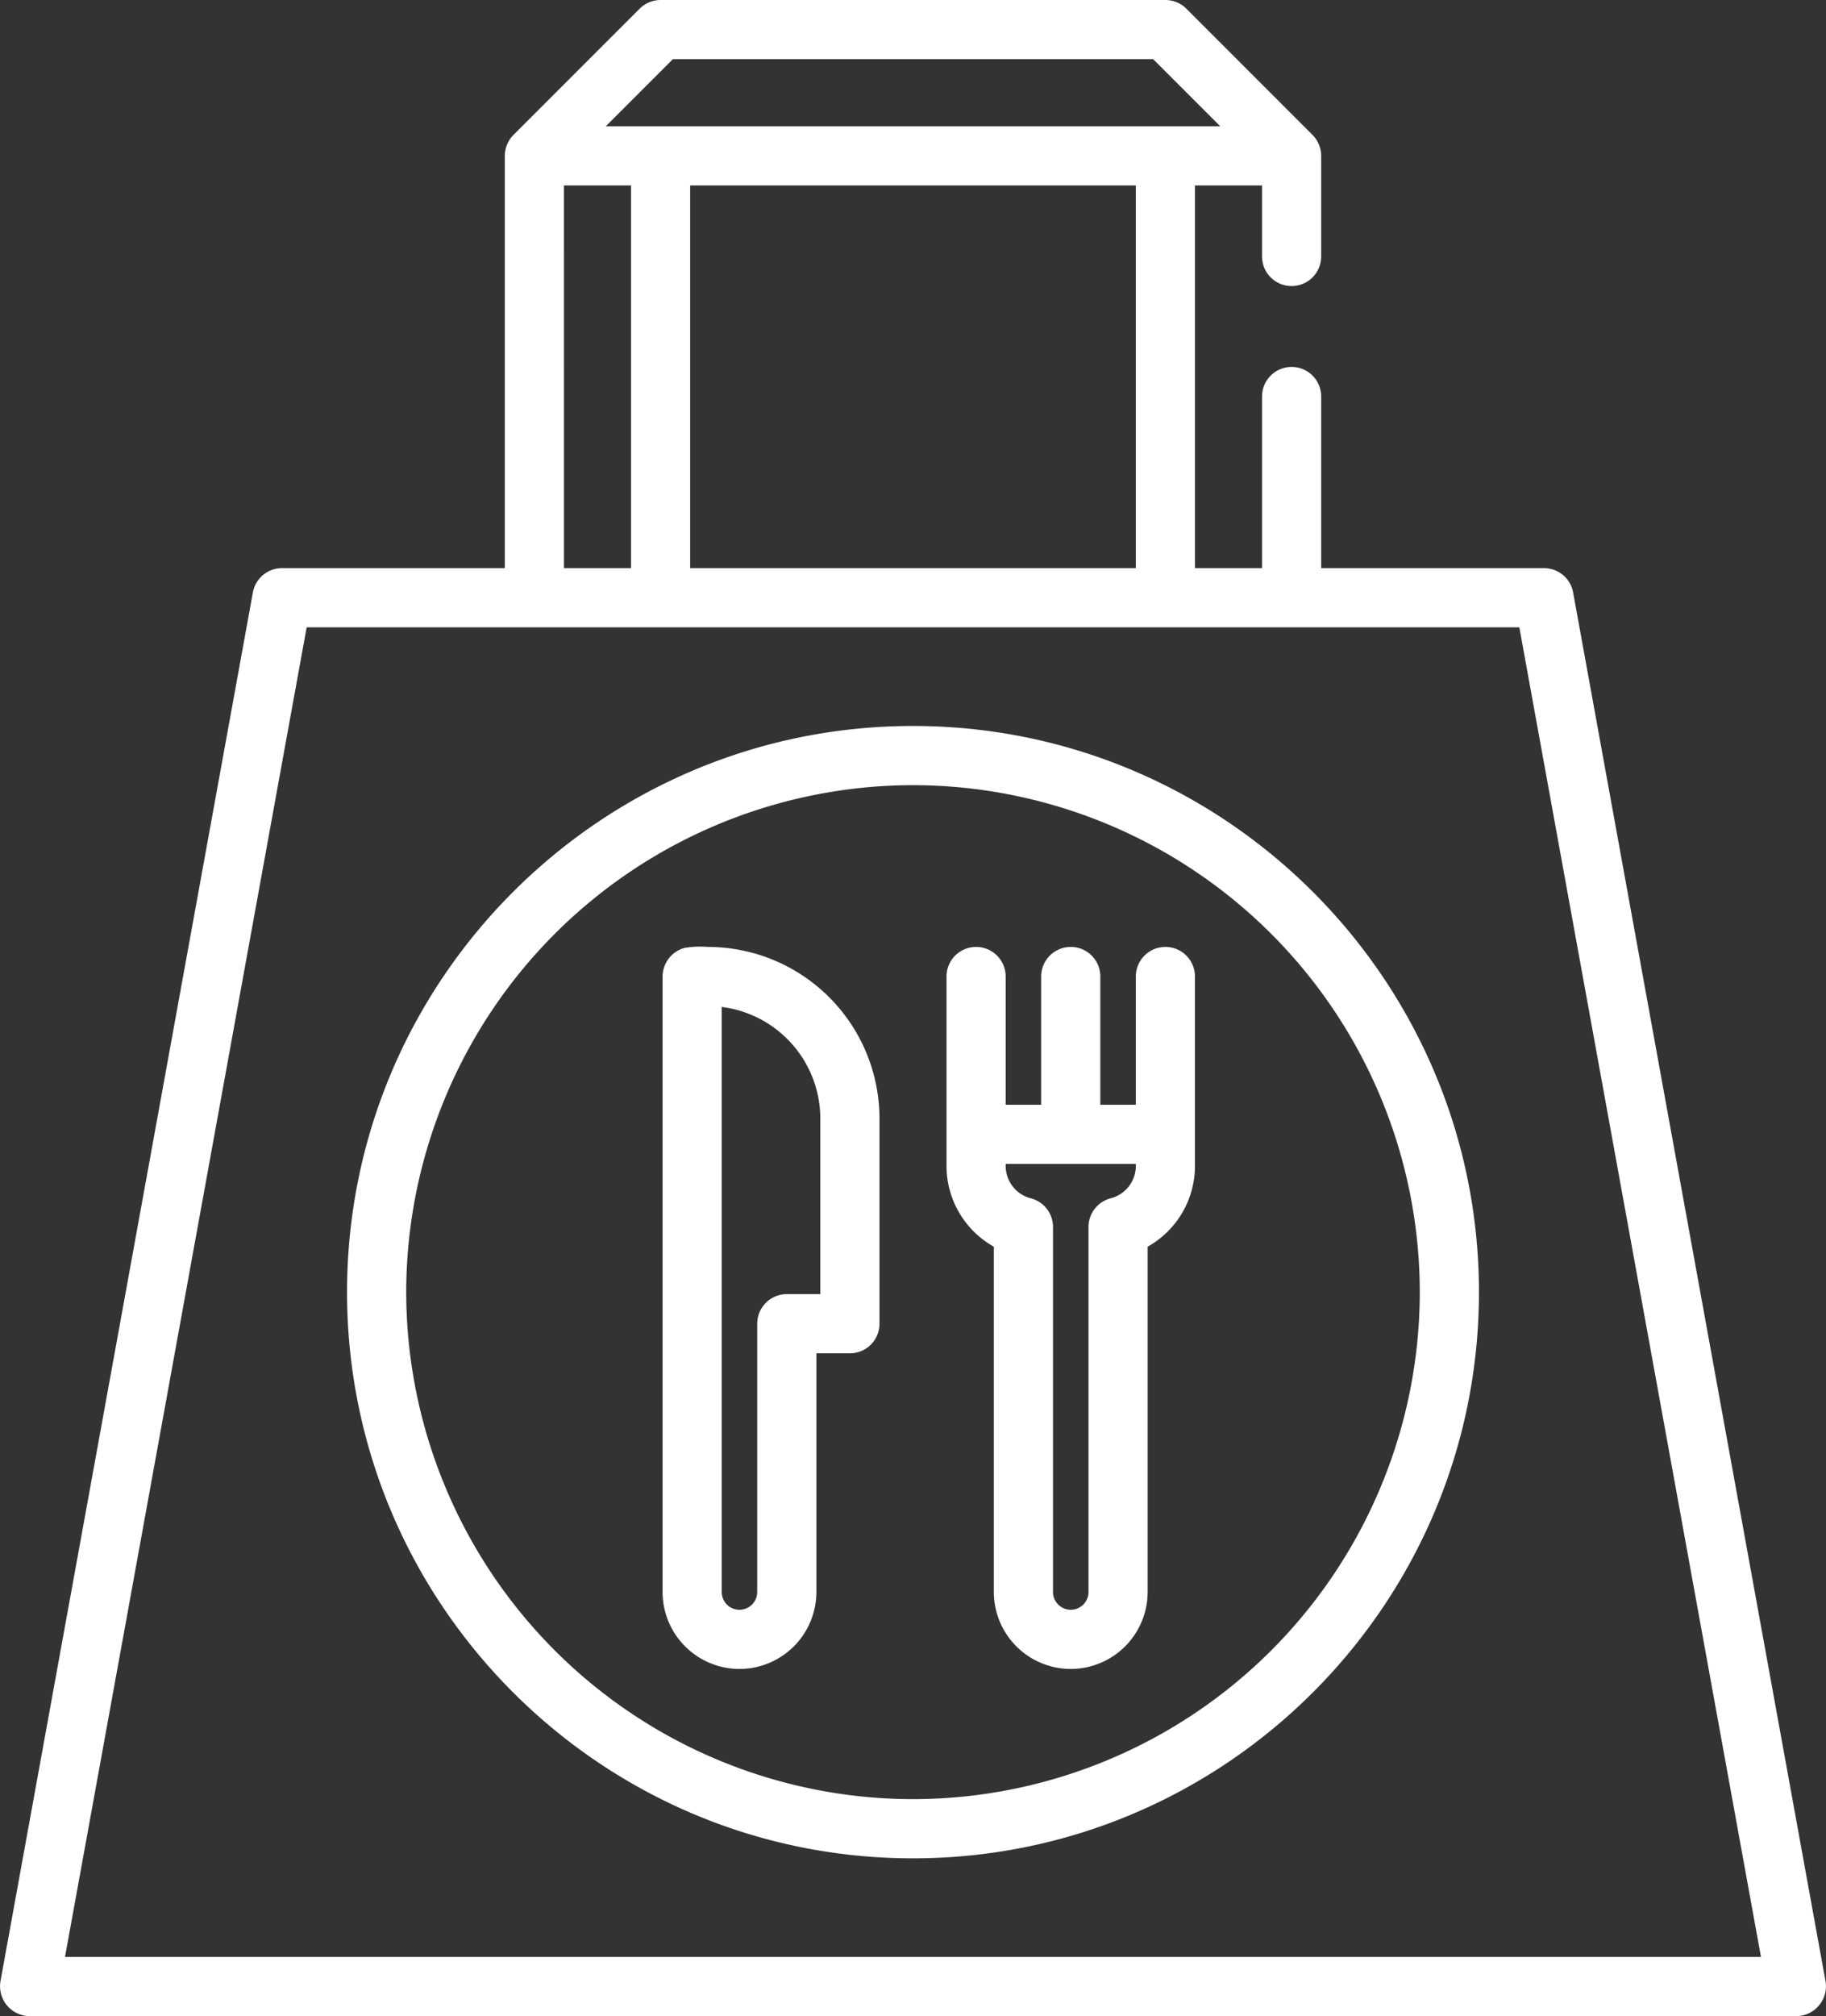
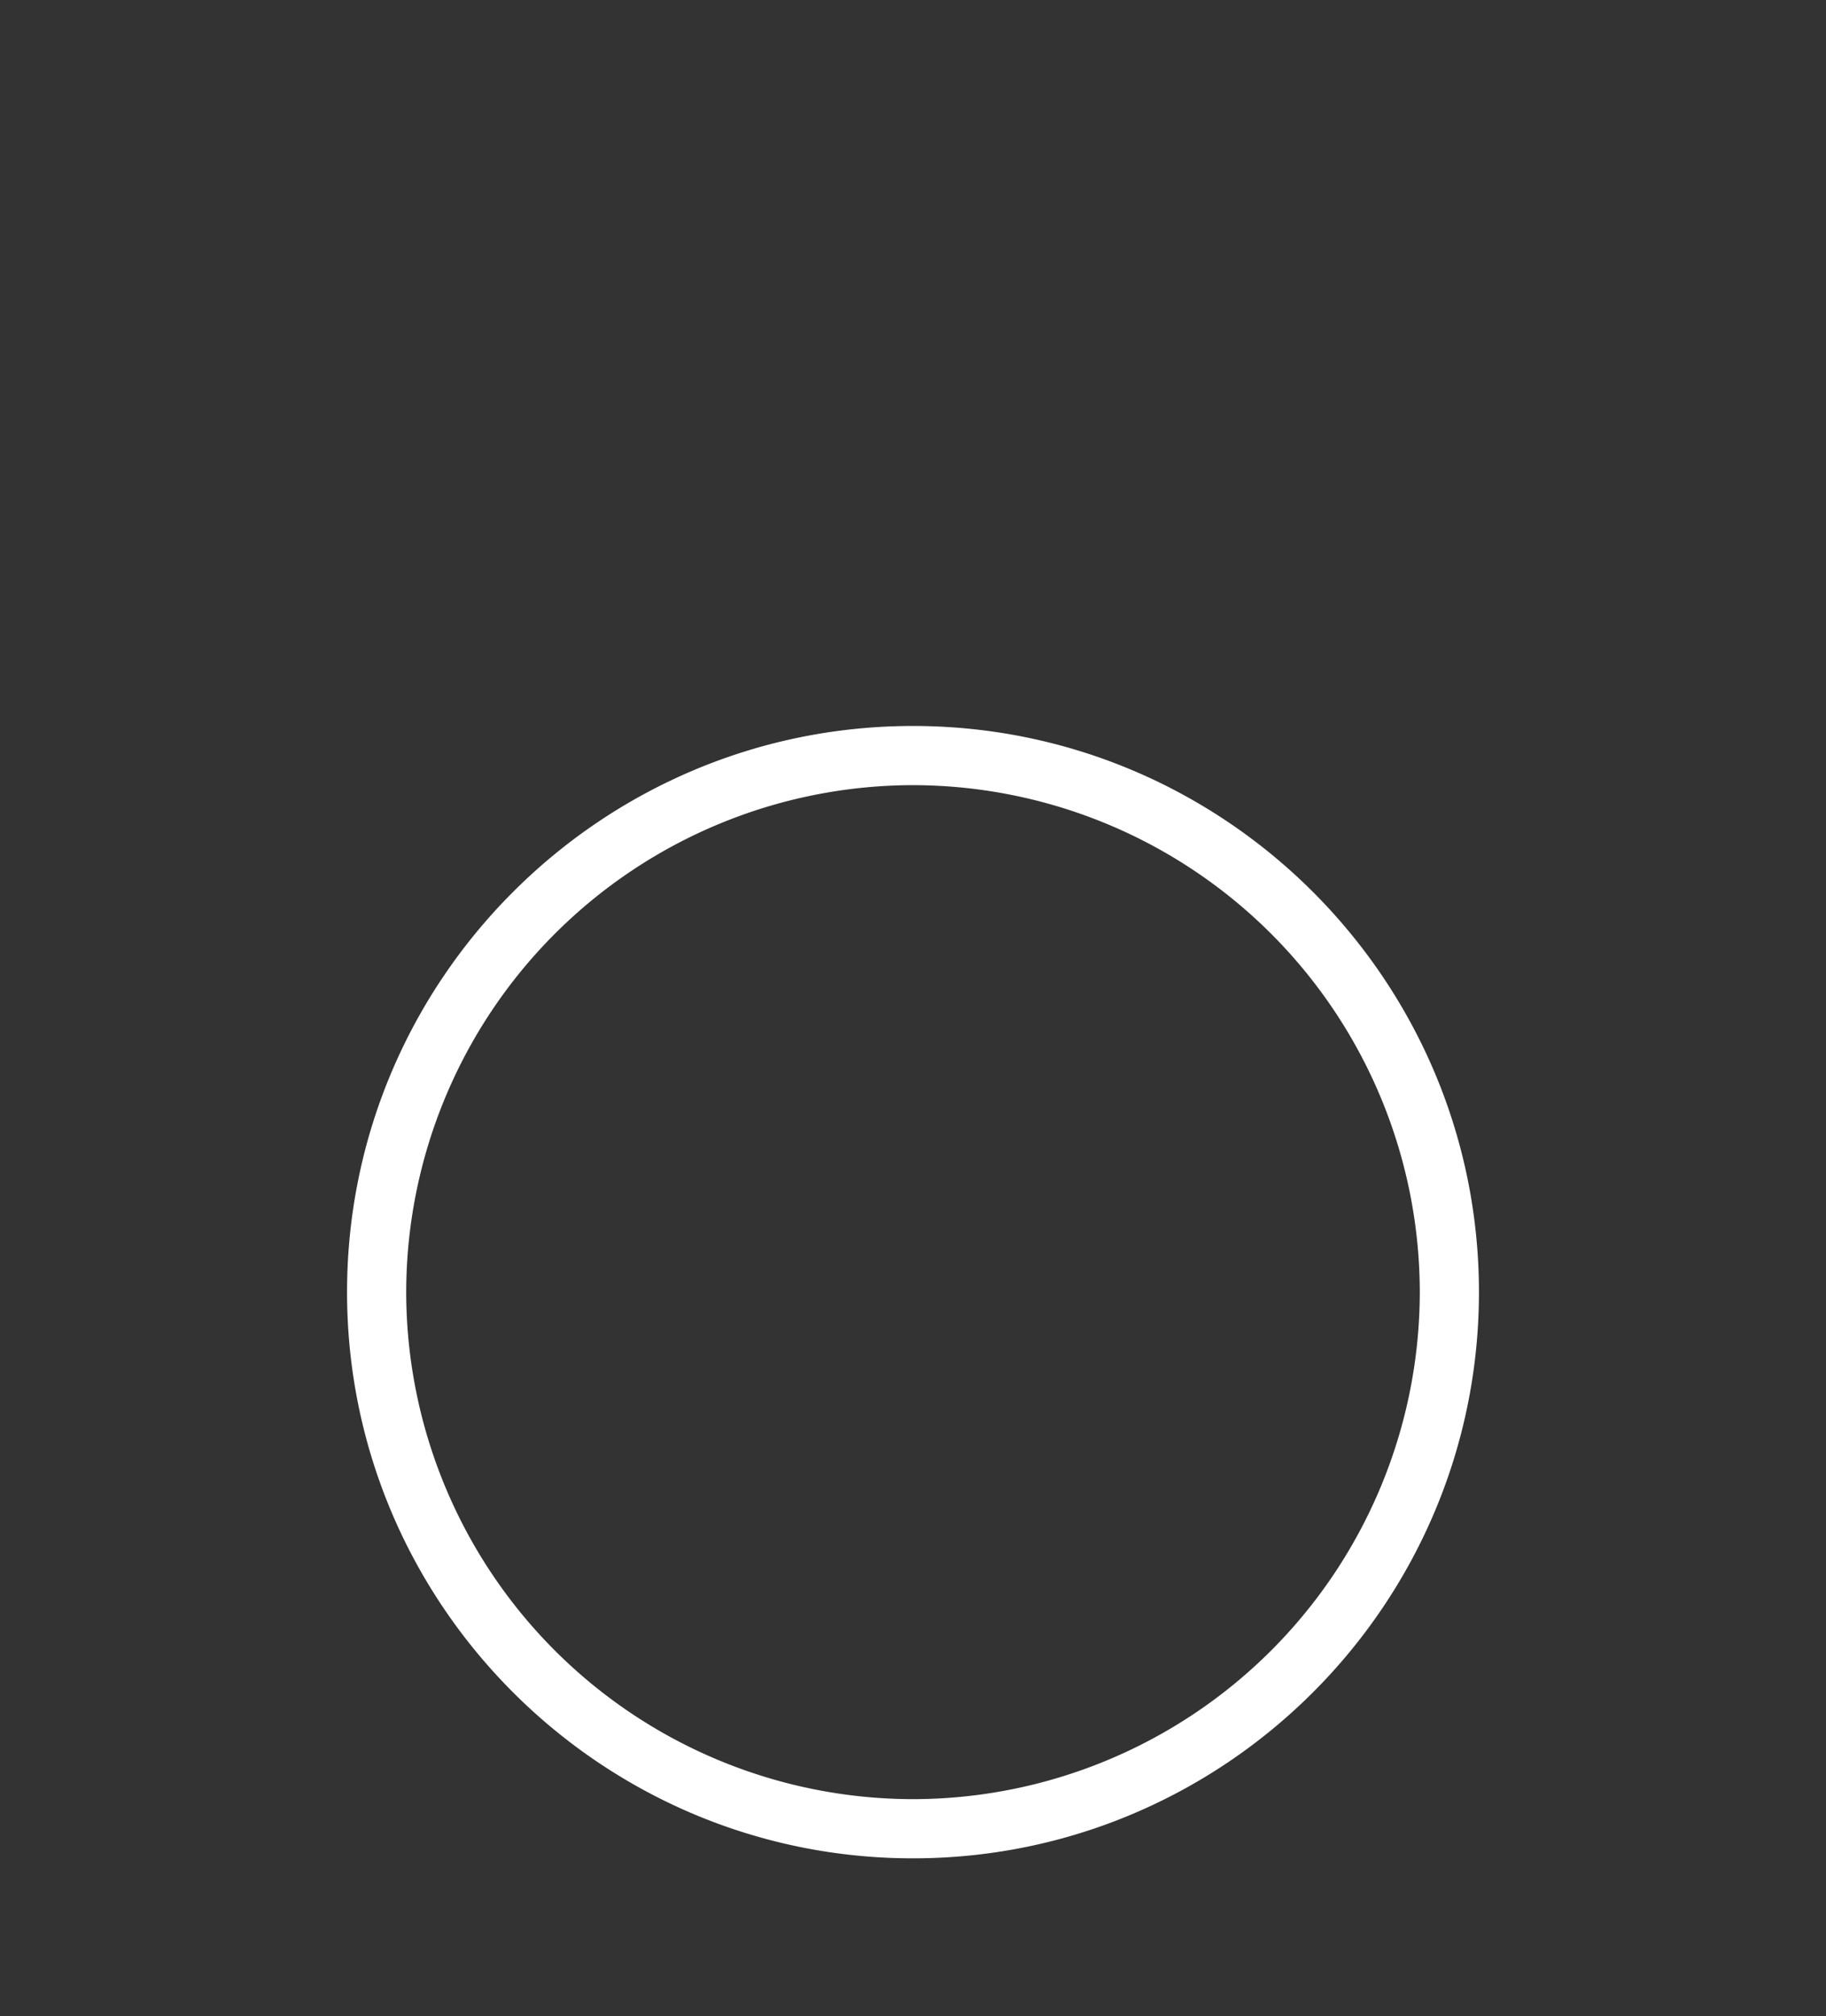
<svg xmlns="http://www.w3.org/2000/svg" width="463.9" height="512" viewBox="0 0 463.9 512">
  <rect x="0" y="0" width="463.9" height="512" fill="#333333" stroke="none" />
  <g id="Group_74" data-name="Group 74" transform="translate(3435.532 1955.701)">
    <g id="Group_10" data-name="Group 10" transform="translate(-2836.151 -1915.623)">
      <g id="Group_9" data-name="Group 9">
-         <path id="Path_5" data-name="Path 5" d="M-135.6,463.063l-64.125-352.689a7.513,7.513,0,0,0-7.393-6.17h-56.611V60.619a7.515,7.515,0,0,0-7.515-7.515,7.515,7.515,0,0,0-7.515,7.515V104.2h-17.033V7.014h17.033V25.049a7.515,7.515,0,0,0,7.515,7.515,7.515,7.515,0,0,0,7.515-7.515V-.5a7.594,7.594,0,0,0-2.2-5.313l-32.063-32.063a7.522,7.522,0,0,0-5.315-2.2h-128.25a7.584,7.584,0,0,0-5.314,2.2L-468.933-5.814a7.6,7.6,0,0,0-2.2,5.313V104.2h-56.611a7.514,7.514,0,0,0-7.393,6.17l-64.126,352.689a7.59,7.59,0,0,0,7.393,8.859h448.877A7.591,7.591,0,0,0-135.6,463.063ZM-428.443-25.049h122.025l17.033,17.033H-445.476ZM-310.82,7.014V104.2H-424.042V7.014Zm-145.284,0h17.033V104.2H-456.1ZM-582.866,456.893l61.393-337.659h308.082L-152,456.893Z" fill="#fff" />
-       </g>
+         </g>
    </g>
    <g id="Group_12" data-name="Group 12" transform="translate(-2836.151 -1915.623)">
      <g id="Group_11" data-name="Group 11">
        <path id="Path_6" data-name="Path 6" d="M-367.431,144.282c-79.281,0-143.781,64.5-143.781,143.781s64.5,143.781,143.781,143.781,143.781-64.5,143.781-143.781S-288.15,144.282-367.431,144.282Zm0,272.532A128.9,128.9,0,0,1-496.182,288.063,128.9,128.9,0,0,1-367.431,159.311,128.9,128.9,0,0,1-238.68,288.062,128.9,128.9,0,0,1-367.431,416.814Z" fill="#fff" />
      </g>
    </g>
    <g id="Group_14" data-name="Group 14" transform="translate(-2836.151 -1915.623)">
      <g id="Group_13" data-name="Group 13">
-         <path id="Path_7" data-name="Path 7" d="M-419.533,200.392a23.894,23.894,0,0,0-5.919.245,7.587,7.587,0,0,0-5.6,7.269V364.212a19.561,19.561,0,0,0,19.538,19.538,19.56,19.56,0,0,0,19.538-19.538V303.594h8.517a7.515,7.515,0,0,0,7.515-7.515v-52.1A43.634,43.634,0,0,0-419.533,200.392Zm28.556,88.172h-8.517a7.515,7.515,0,0,0-7.515,7.515v68.133a4.514,4.514,0,0,1-4.509,4.509,4.514,4.514,0,0,1-4.509-4.509V215.635a28.6,28.6,0,0,1,25.049,28.341v44.588Z" fill="#fff" />
-       </g>
+         </g>
    </g>
    <g id="Group_16" data-name="Group 16" transform="translate(-2836.151 -1915.623)">
      <g id="Group_15" data-name="Group 15">
-         <path id="Path_8" data-name="Path 8" d="M-303.306,200.392a7.515,7.515,0,0,0-7.515,7.515v32.564h-9.018V207.907a7.515,7.515,0,0,0-7.515-7.515,7.515,7.515,0,0,0-7.515,7.515v32.564h-9.018V207.907a7.515,7.515,0,0,0-7.515-7.515,7.515,7.515,0,0,0-7.515,7.515V256a23.525,23.525,0,0,0,12.023,20.522v87.689a19.561,19.561,0,0,0,19.538,19.538,19.561,19.561,0,0,0,19.538-19.538v-87.69A23.527,23.527,0,0,0-295.8,256V207.906A7.508,7.508,0,0,0-303.306,200.392ZM-310.82,256a8.5,8.5,0,0,1-6.385,8.229,7.514,7.514,0,0,0-5.638,7.276v92.706a4.514,4.514,0,0,1-4.509,4.509,4.514,4.514,0,0,1-4.509-4.509v-92.7a7.513,7.513,0,0,0-5.638-7.276A8.5,8.5,0,0,1-343.884,256v-.5h33.065v.5Z" fill="#fff" />
-       </g>
+         </g>
    </g>
  </g>
</svg>